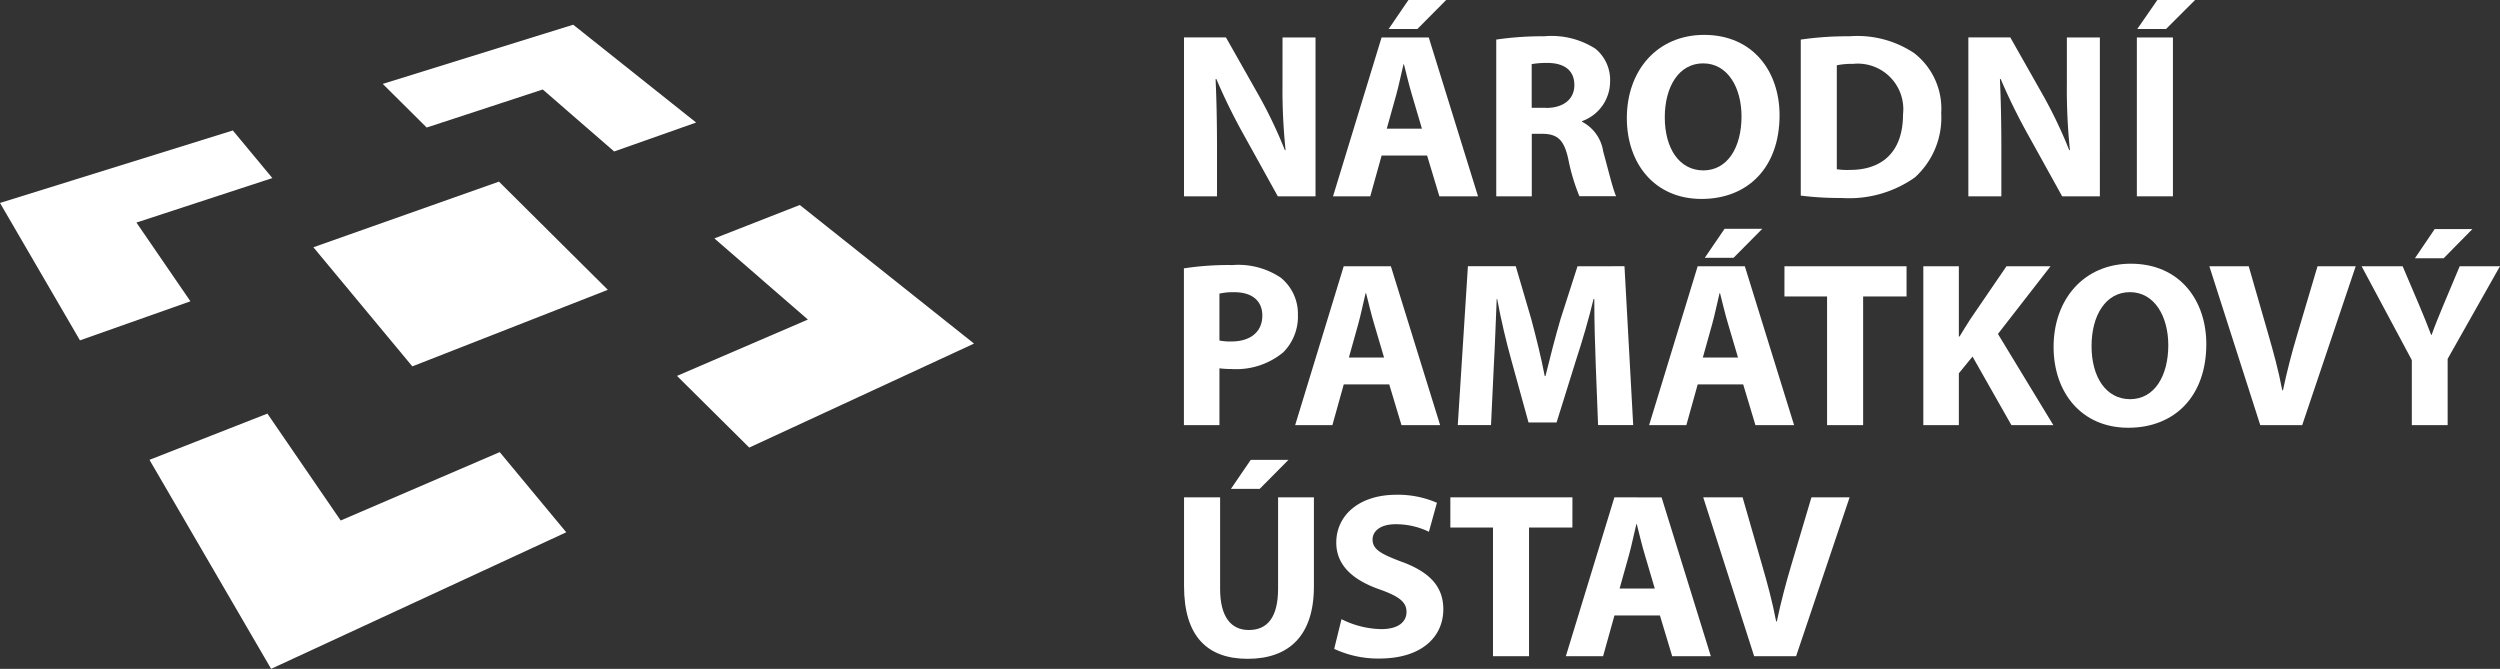
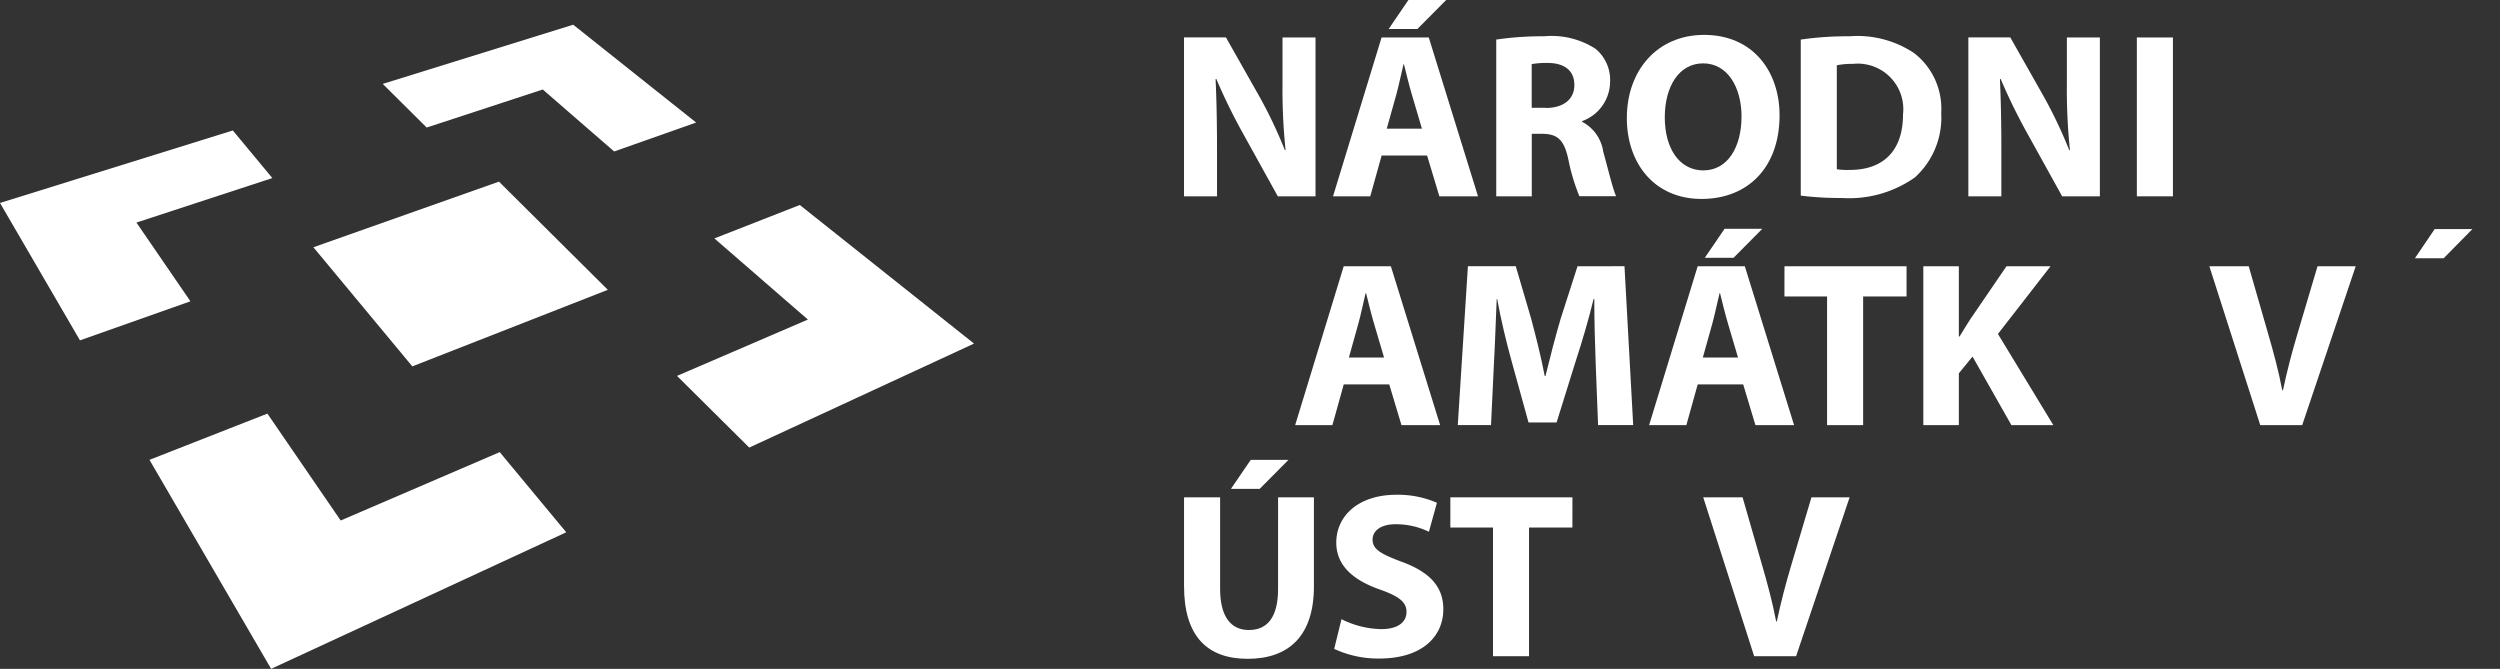
<svg xmlns="http://www.w3.org/2000/svg" width="175.921" height="47.066" viewBox="0 0 175.921 47.066">
  <rect x="0" y="0" width="175.921" height="47.066" fill="#333333" stroke="none" />
  <defs>
    <clipPath id="clip-path">
      <rect id="Rectangle_217" data-name="Rectangle 217" width="175.921" height="47.066" fill="#fff" />
    </clipPath>
  </defs>
  <g id="nf-footer-partner-npu-2025" transform="translate(0 0)">
    <path id="Path_1359" data-name="Path 1359" d="M0,46.4l5.627,9.669L13.4,53.321,9.6,47.78l9.564-3.131L16.384,41.3Z" transform="translate(0 -32.119)" fill="#fff" />
    <path id="Path_1360" data-name="Path 1360" d="M47.313,134.175l8.559,14.707h0l20.767-9.609-4.68-5.641-11.192,4.812-5.157-7.522Z" transform="translate(-36.794 -101.817)" fill="#fff" />
    <path id="Path_1361" data-name="Path 1361" d="M216.9,67.235l6.578,5.71-9.21,3.964,5.084,5.044,15.817-7.318-12.26-9.753Z" transform="translate(-166.629 -50.458)" fill="#fff" />
    <path id="Path_1362" data-name="Path 1362" d="M134.548,7.823l-13.4,4.165,3.092,3.071,8.168-2.677,5.024,4.361,5.768-2.036L134.55,7.823Z" transform="translate(-94.215 -6.084)" fill="#fff" />
    <path id="Path_1363" data-name="Path 1363" d="M119.919,65.105l-7.661-7.613L99.2,62.11l6.962,8.382Z" transform="translate(-77.147 -44.711)" fill="#fff" />
-     <path id="Path_1364" data-name="Path 1364" d="M677.912,0,676.5,2.04h2.023L680.566,0Z" transform="translate(-526.102)" fill="#fff" />
    <rect id="Rectangle_216" data-name="Rectangle 216" width="2.538" height="11.178" transform="translate(150.367 2.637)" fill="#fff" />
    <g id="Group_556" data-name="Group 556" transform="translate(0 0)">
      <g id="Group_555" data-name="Group 555" clip-path="url(#clip-path)">
        <path id="Path_1365" data-name="Path 1365" d="M629.948,15.128a41.492,41.492,0,0,0,.216,4.661h-.05a32.435,32.435,0,0,0-1.824-3.831l-2.322-4.1h-2.952V23.039h2.322V19.672c0-1.824-.034-3.4-.1-4.876l.05-.017a41.433,41.433,0,0,0,1.941,3.948l2.388,4.312h2.653V11.861h-2.321Z" transform="translate(-484.506 -9.224)" fill="#fff" />
        <path id="Path_1366" data-name="Path 1366" d="M577.968,12.683a7.19,7.19,0,0,0-4.577-1.194,22.579,22.579,0,0,0-3.417.232V22.7a21.9,21.9,0,0,0,2.87.166A8.026,8.026,0,0,0,578,21.423a5.67,5.67,0,0,0,1.857-4.528,4.945,4.945,0,0,0-1.891-4.212m-4.577,8.21a4.647,4.647,0,0,1-.879-.05V13.529a5.271,5.271,0,0,1,1.144-.1,3.206,3.206,0,0,1,3.516,3.549c0,2.671-1.492,3.931-3.781,3.914" transform="translate(-443.257 -8.935)" fill="#fff" />
        <path id="Path_1367" data-name="Path 1367" d="M520.361,11.041c-3.3,0-5.44,2.5-5.44,5.855,0,3.184,1.94,5.689,5.257,5.689,3.267,0,5.49-2.223,5.49-5.888,0-3.085-1.874-5.656-5.307-5.656m-.05,9.536c-1.692,0-2.72-1.542-2.72-3.732,0-2.173,1-3.8,2.7-3.8,1.741,0,2.7,1.725,2.7,3.732,0,2.173-.979,3.8-2.687,3.8" transform="translate(-400.443 -8.586)" fill="#fff" />
        <path id="Path_1368" data-name="Path 1368" d="M479.623,17.509v-.05a2.966,2.966,0,0,0,1.974-2.753,2.839,2.839,0,0,0-1.028-2.339,5.707,5.707,0,0,0-3.616-.879,22.2,22.2,0,0,0-3.366.232V22.75h2.5v-4.4h.763c1.028.017,1.509.4,1.808,1.791a13.959,13.959,0,0,0,.779,2.6h2.587c-.215-.431-.564-1.891-.912-3.151a2.821,2.821,0,0,0-1.493-2.09m-2.538-.978h-1V13.446a6.326,6.326,0,0,1,1.145-.083c1.161.017,1.857.531,1.857,1.559,0,.978-.746,1.609-2.006,1.609" transform="translate(-368.298 -8.935)" fill="#fff" />
        <path id="Path_1369" data-name="Path 1369" d="M443.579,0h-2.654l-1.393,2.04h2.023Z" transform="translate(-341.815 0)" fill="#fff" />
        <path id="Path_1370" data-name="Path 1370" d="M425.342,11.862,421.926,23.04h2.62l.8-2.869h3.2l.863,2.869h2.72l-3.466-11.178Zm.365,6.418.664-2.372c.183-.647.349-1.493.514-2.156h.033c.166.663.365,1.493.564,2.156l.7,2.372Z" transform="translate(-328.123 -9.225)" fill="#fff" />
        <path id="Path_1371" data-name="Path 1371" d="M381.689,15.128a41.48,41.48,0,0,0,.216,4.661h-.05a32.287,32.287,0,0,0-1.824-3.831l-2.321-4.1h-2.952V23.039h2.322V19.672c0-1.824-.033-3.4-.1-4.876l.05-.017a41.491,41.491,0,0,0,1.941,3.948l2.388,4.312h2.653V11.861h-2.322Z" transform="translate(-291.441 -9.224)" fill="#fff" />
        <path id="Path_1372" data-name="Path 1372" d="M768.407,72.5h-2.654l-1.393,2.056h2.023Z" transform="translate(-594.427 -56.382)" fill="#fff" />
-         <path id="Path_1373" data-name="Path 1373" d="M754.4,84.287l-1.128,2.687c-.332.8-.6,1.443-.846,2.139h-.033c-.282-.729-.514-1.327-.862-2.139l-1.144-2.687H747.5l3.532,6.6v4.578h2.521V90.8l3.682-6.518Z" transform="translate(-581.316 -65.548)" fill="#fff" />
        <path id="Path_1374" data-name="Path 1374" d="M705.5,89.063c-.382,1.277-.73,2.6-1.012,3.948h-.05c-.265-1.393-.614-2.67-1-4l-1.36-4.727h-2.77l3.582,11.178h2.952l3.765-11.178h-2.687Z" transform="translate(-543.839 -65.548)" fill="#fff" />
-         <path id="Path_1375" data-name="Path 1375" d="M655.44,83.466c-3.3,0-5.44,2.5-5.44,5.855,0,3.185,1.94,5.689,5.257,5.689,3.267,0,5.49-2.223,5.49-5.887,0-3.085-1.874-5.656-5.307-5.656M655.391,93c-1.692,0-2.72-1.542-2.72-3.732,0-2.173,1-3.8,2.7-3.8,1.741,0,2.7,1.725,2.7,3.732,0,2.172-.979,3.8-2.687,3.8" transform="translate(-505.492 -64.91)" fill="#fff" />
        <path id="Path_1376" data-name="Path 1376" d="M617.7,84.287h-3.1L612.063,88c-.249.4-.514.8-.763,1.227h-.05V84.287h-2.5V95.465h2.5V91.817l.962-1.178,2.737,4.826H617.9L614,89.047Z" transform="translate(-473.409 -65.548)" fill="#fff" />
        <path id="Path_1377" data-name="Path 1377" d="M564.807,86.41h3v9.056h2.538V86.41H573.4V84.287h-8.591Z" transform="translate(-439.239 -65.548)" fill="#fff" />
        <path id="Path_1378" data-name="Path 1378" d="M543.639,72.425h-2.654l-1.393,2.04h2.024Z" transform="translate(-419.63 -56.323)" fill="#fff" />
        <path id="Path_1379" data-name="Path 1379" d="M525.4,84.287l-3.416,11.178h2.62l.8-2.869h3.2l.862,2.869h2.72l-3.466-11.178Zm.365,6.419.663-2.372c.182-.647.348-1.493.514-2.156h.033c.166.663.365,1.493.564,2.156l.7,2.372Z" transform="translate(-405.939 -65.548)" fill="#fff" />
        <path id="Path_1380" data-name="Path 1380" d="M469.838,84.287,468.644,88c-.365,1.244-.746,2.72-1.062,4.013h-.05c-.249-1.309-.6-2.7-.945-4l-1.094-3.732h-3.367l-.713,11.178h2.339l.2-4.246c.083-1.393.133-3.118.2-4.627h.033c.265,1.459.647,3.052,1.012,4.362l1.194,4.329h1.974l1.36-4.362c.431-1.31.9-2.9,1.244-4.329h.05c0,1.625.05,3.251.1,4.594l.166,4.279h2.471l-.613-11.178Z" transform="translate(-358.831 -65.548)" fill="#fff" />
        <path id="Path_1381" data-name="Path 1381" d="M413.356,84.287,409.94,95.465h2.62l.8-2.869h3.2l.862,2.869h2.72l-3.466-11.178Zm.365,6.419.663-2.372c.182-.647.349-1.493.514-2.156h.033c.166.663.365,1.493.564,2.156l.7,2.372Z" transform="translate(-318.802 -65.548)" fill="#fff" />
-         <path id="Path_1382" data-name="Path 1382" d="M381.562,84.81a5.359,5.359,0,0,0-3.416-.9,20.666,20.666,0,0,0-3.417.232V95.175h2.5v-4a6.338,6.338,0,0,0,.862.05,5.182,5.182,0,0,0,3.632-1.177,3.572,3.572,0,0,0,1.028-2.653,3.267,3.267,0,0,0-1.194-2.587m-3.483,4.478a3.888,3.888,0,0,1-.846-.066v-3.3a4.293,4.293,0,0,1,1.045-.1c1.261,0,1.974.614,1.974,1.642,0,1.144-.829,1.824-2.173,1.824" transform="translate(-291.419 -65.258)" fill="#fff" />
        <path id="Path_1383" data-name="Path 1383" d="M546.722,157.42,545.3,162.2c-.381,1.277-.73,2.6-1.012,3.947h-.05c-.266-1.393-.614-2.67-1-4l-1.36-4.727h-2.77l3.583,11.178h2.952l3.765-11.178Z" transform="translate(-419.254 -122.422)" fill="#fff" />
-         <path id="Path_1384" data-name="Path 1384" d="M499.034,157.42,495.617,168.6h2.62l.8-2.869h3.2l.863,2.869h2.72l-3.466-11.178Zm.365,6.418.664-2.372c.183-.647.348-1.493.514-2.156h.034c.166.663.364,1.493.564,2.156l.7,2.372Z" transform="translate(-385.431 -122.422)" fill="#fff" />
        <path id="Path_1385" data-name="Path 1385" d="M467.655,157.42h-8.591v2.123h3V168.6H464.6v-9.055h3.052Z" transform="translate(-357.005 -122.422)" fill="#fff" />
        <path id="Path_1386" data-name="Path 1386" d="M427.064,161.327c-1.443-.547-2.073-.862-2.073-1.575,0-.581.531-1.078,1.625-1.078a5.31,5.31,0,0,1,2.339.531l.564-2.04a6.844,6.844,0,0,0-2.853-.564c-2.637,0-4.229,1.459-4.229,3.367,0,1.626,1.211,2.654,3.068,3.3,1.344.481,1.874.879,1.874,1.576,0,.73-.614,1.211-1.775,1.211a6.446,6.446,0,0,1-2.8-.7l-.514,2.09a7.319,7.319,0,0,0,3.168.68c3.068,0,4.511-1.592,4.511-3.466,0-1.576-.929-2.6-2.9-3.334" transform="translate(-328.405 -121.785)" fill="#fff" />
        <path id="Path_1387" data-name="Path 1387" d="M381.385,163.855c0,1.974-.73,2.9-2.056,2.9-1.294,0-2.023-.978-2.023-2.9V157.42h-2.538v6.236c0,3.566,1.659,5.125,4.478,5.125,2.919,0,4.661-1.642,4.661-5.092V157.42h-2.521Z" transform="translate(-291.449 -122.422)" fill="#fff" />
        <path id="Path_1388" data-name="Path 1388" d="M391.005,145.56l-1.393,2.04h2.023l2.024-2.04Z" transform="translate(-302.993 -113.199)" fill="#fff" />
      </g>
    </g>
  </g>
</svg>